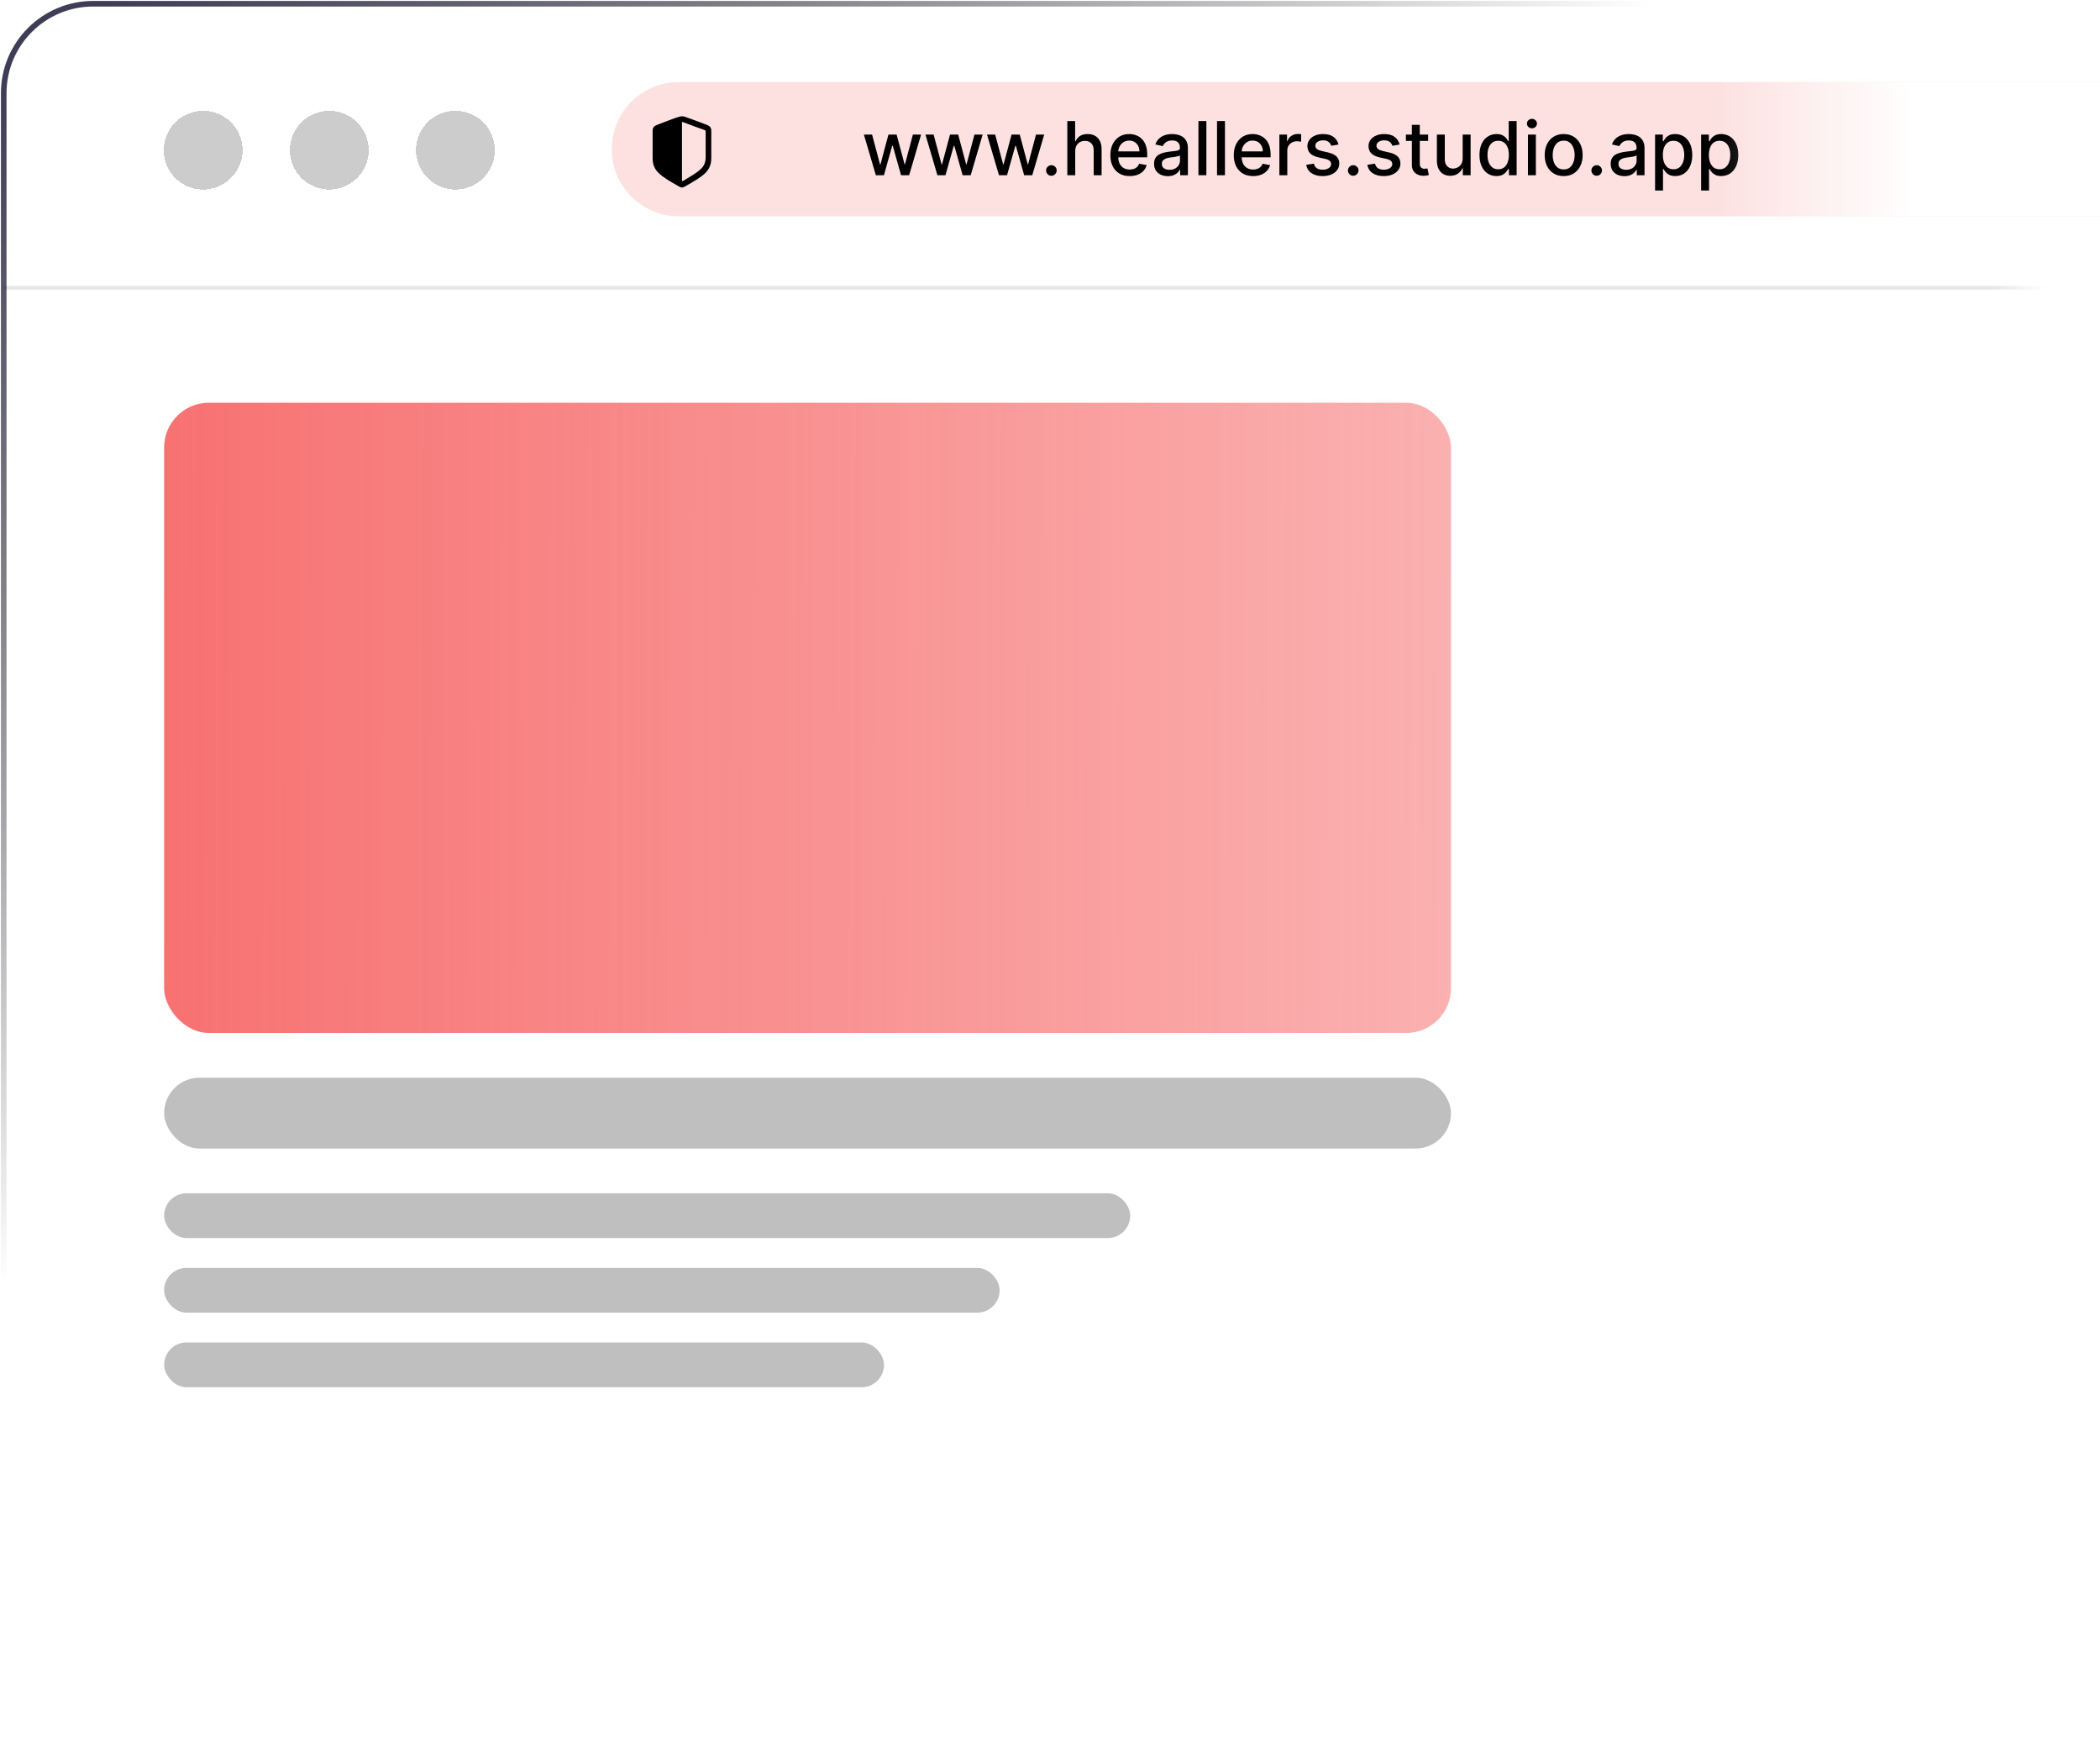
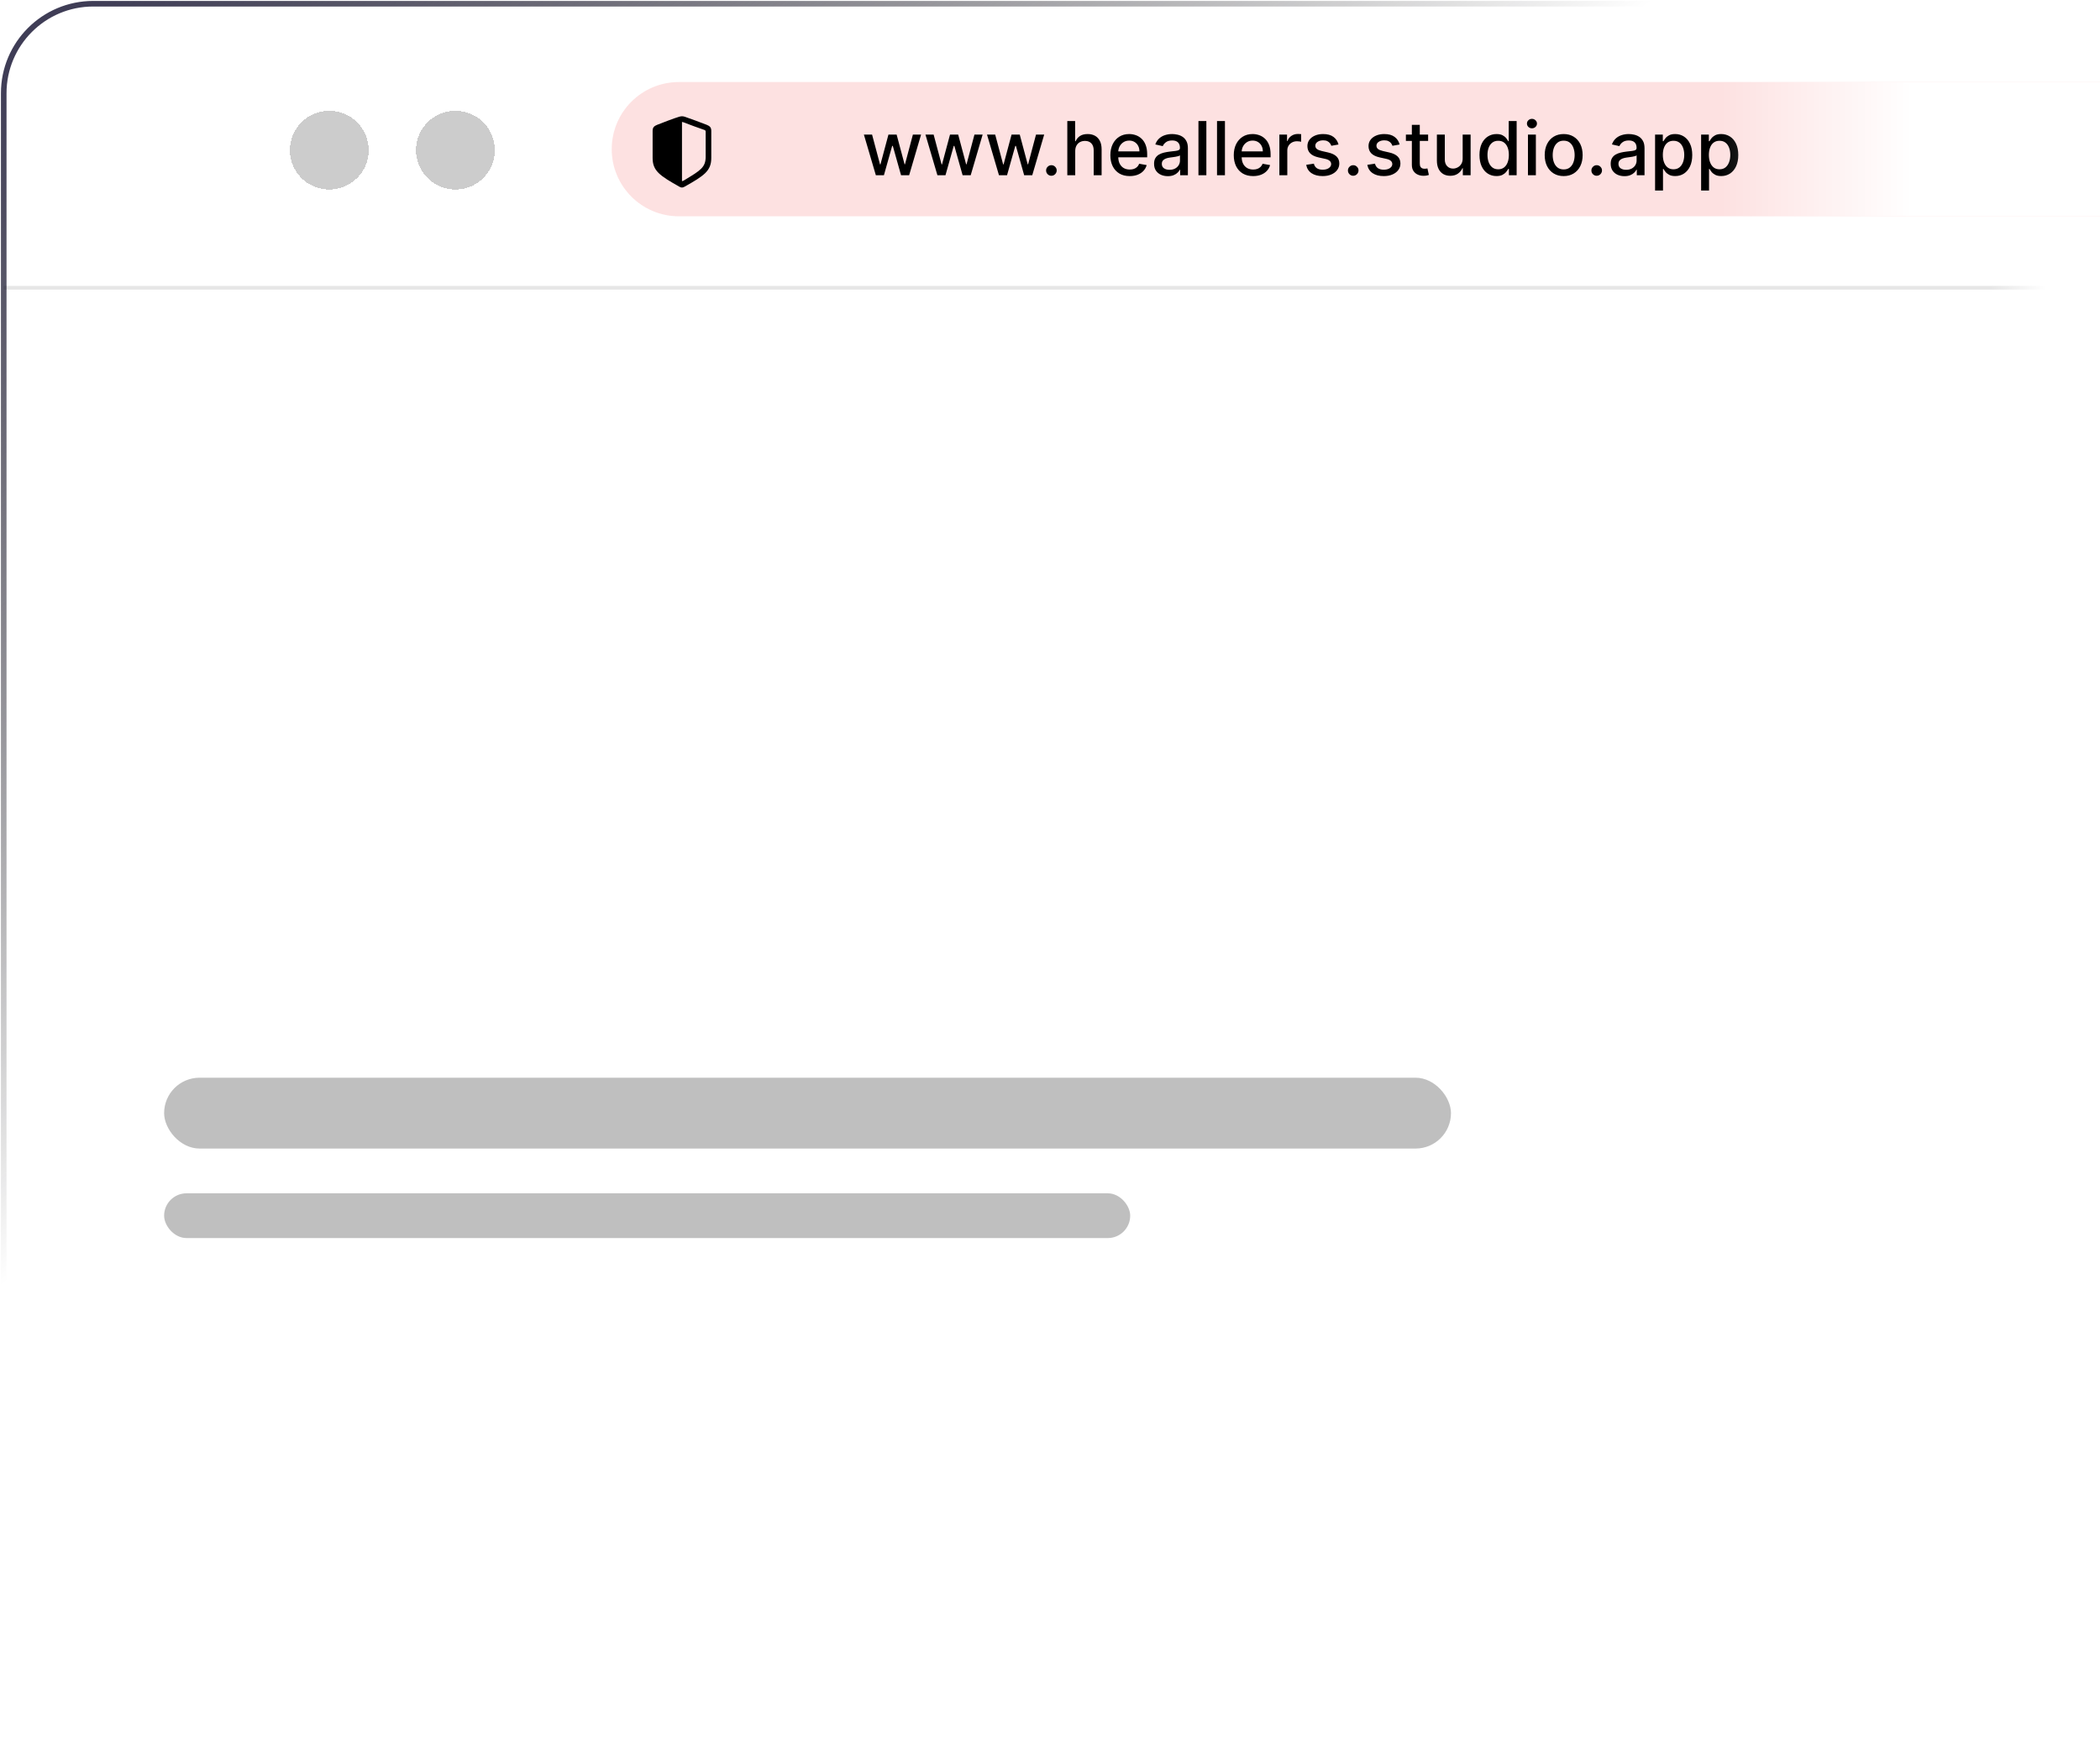
<svg xmlns="http://www.w3.org/2000/svg" width="563" height="471" viewBox="0 0 563 471" fill="none">
  <g filter="url(#filter0_b_169_668)">
    <rect x="1" y="1" width="562" height="469" rx="24" stroke="url(#paint0_linear_169_668)" stroke-width="1.5" />
  </g>
  <g filter="url(#filter1_b_169_668)">
-     <rect x="44" y="108" width="345" height="169" rx="12" fill="url(#paint1_linear_169_668)" />
-   </g>
+     </g>
  <g filter="url(#filter2_b_169_668)">
    <rect x="44" y="289" width="345" height="19" rx="9.5" fill="black" fill-opacity="0.25" />
  </g>
  <g filter="url(#filter3_b_169_668)">
    <rect x="44" y="320" width="259" height="12" rx="6" fill="black" fill-opacity="0.25" />
  </g>
  <g filter="url(#filter4_b_169_668)">
-     <rect x="44" y="340" width="224" height="12" rx="6" fill="black" fill-opacity="0.25" />
-   </g>
+     </g>
  <g filter="url(#filter5_b_169_668)">
-     <rect x="44" y="360" width="193" height="12" rx="6" fill="black" fill-opacity="0.25" />
-   </g>
+     </g>
  <path d="M1 77.17H563" stroke="black" stroke-opacity="0.1" />
  <g filter="url(#filter6_d_169_668)">
-     <circle cx="54.17" cy="39.967" r="10.566" fill="black" fill-opacity="0.2" shape-rendering="crispEdges" />
-   </g>
+     </g>
  <g filter="url(#filter7_d_169_668)">
    <circle cx="87.981" cy="39.967" r="10.566" fill="black" fill-opacity="0.2" shape-rendering="crispEdges" />
  </g>
  <g filter="url(#filter8_d_169_668)">
    <circle cx="121.796" cy="39.967" r="10.566" fill="black" fill-opacity="0.2" shape-rendering="crispEdges" />
  </g>
  <g filter="url(#filter9_b_169_668)">
    <path d="M164 40C164 30.059 172.059 22 182 22H563V58H182C172.059 58 164 49.941 164 40V40Z" fill="#F76A6A" fill-opacity="0.2" />
  </g>
  <path d="M182.828 50.29C182.979 50.29 183.226 50.233 183.462 50.101C188.846 47.082 190.691 45.805 190.691 42.351V35.112C190.691 34.119 190.266 33.806 189.461 33.466C188.345 33.002 184.74 31.706 183.623 31.318C183.367 31.233 183.093 31.176 182.828 31.176C182.563 31.176 182.289 31.252 182.043 31.318C180.926 31.639 177.312 33.011 176.195 33.466C175.4 33.797 174.965 34.119 174.965 35.112V42.351C174.965 45.805 176.819 47.073 182.194 50.101C182.44 50.233 182.677 50.29 182.828 50.29ZM183.207 32.784C184.635 33.352 187.408 34.355 188.875 34.857C189.13 34.951 189.187 35.084 189.187 35.406V42.001C189.187 44.925 187.786 45.691 183.415 48.35C183.14 48.52 182.989 48.568 182.838 48.577V32.699C182.932 32.699 183.055 32.728 183.207 32.784Z" fill="black" />
  <path d="M234.814 46.998L231.604 36.089H233.798L235.936 44.101H236.043L238.188 36.089H240.382L242.513 44.065H242.619L244.743 36.089H246.938L243.735 46.998H241.568L239.352 39.122H239.189L236.973 46.998H234.814ZM251.318 46.998L248.108 36.089H250.302L252.44 44.101H252.547L254.692 36.089H256.886L259.017 44.065H259.123L261.247 36.089H263.442L260.238 46.998H258.072L255.856 39.122H255.693L253.477 46.998H251.318ZM267.822 46.998L264.612 36.089H266.806L268.944 44.101H269.051L271.195 36.089H273.39L275.521 44.065H275.627L277.751 36.089H279.945L276.742 46.998H274.576L272.36 39.122H272.197L269.981 46.998H267.822ZM281.876 47.133C281.487 47.133 281.153 46.996 280.874 46.721C280.595 46.442 280.455 46.106 280.455 45.713C280.455 45.325 280.595 44.993 280.874 44.718C281.153 44.439 281.487 44.299 281.876 44.299C282.264 44.299 282.598 44.439 282.877 44.718C283.156 44.993 283.296 45.325 283.296 45.713C283.296 45.973 283.23 46.212 283.097 46.43C282.969 46.643 282.799 46.814 282.586 46.941C282.373 47.069 282.136 47.133 281.876 47.133ZM288.264 40.521V46.998H286.14V32.453H288.236V37.865H288.371C288.626 37.278 289.017 36.811 289.542 36.466C290.068 36.12 290.755 35.947 291.602 35.947C292.35 35.947 293.004 36.101 293.562 36.409C294.126 36.717 294.561 37.176 294.869 37.787C295.182 38.393 295.338 39.15 295.338 40.059V46.998H293.214V40.315C293.214 39.515 293.008 38.895 292.596 38.454C292.184 38.009 291.612 37.787 290.878 37.787C290.376 37.787 289.926 37.893 289.528 38.106C289.135 38.319 288.825 38.632 288.598 39.044C288.375 39.451 288.264 39.943 288.264 40.521ZM302.873 47.218C301.799 47.218 300.873 46.989 300.096 46.529C299.325 46.066 298.728 45.414 298.307 44.576C297.89 43.734 297.682 42.746 297.682 41.615C297.682 40.497 297.89 39.513 298.307 38.66C298.728 37.808 299.315 37.143 300.068 36.664C300.826 36.186 301.711 35.947 302.724 35.947C303.34 35.947 303.936 36.049 304.514 36.253C305.092 36.456 305.61 36.776 306.069 37.211C306.529 37.647 306.891 38.213 307.156 38.909C307.421 39.6 307.554 40.441 307.554 41.43V42.183H298.882V40.592H305.473C305.473 40.033 305.359 39.538 305.132 39.108C304.905 38.672 304.585 38.329 304.173 38.078C303.766 37.827 303.288 37.701 302.738 37.701C302.142 37.701 301.621 37.848 301.176 38.142C300.736 38.431 300.395 38.809 300.153 39.278C299.916 39.742 299.798 40.246 299.798 40.791V42.034C299.798 42.763 299.926 43.383 300.182 43.895C300.442 44.406 300.804 44.797 301.268 45.066C301.732 45.332 302.274 45.464 302.895 45.464C303.297 45.464 303.664 45.407 303.996 45.294C304.327 45.175 304.613 45 304.855 44.768C305.096 44.536 305.281 44.25 305.409 43.909L307.419 44.271C307.258 44.863 306.969 45.381 306.552 45.826C306.14 46.267 305.622 46.61 304.997 46.856C304.377 47.098 303.669 47.218 302.873 47.218ZM313.085 47.24C312.393 47.24 311.768 47.112 311.21 46.856C310.651 46.596 310.208 46.219 309.882 45.727C309.56 45.235 309.399 44.631 309.399 43.916C309.399 43.3 309.517 42.794 309.754 42.396C309.99 41.998 310.31 41.683 310.713 41.451C311.115 41.219 311.565 41.044 312.062 40.926C312.559 40.807 313.066 40.718 313.582 40.656C314.235 40.58 314.766 40.519 315.173 40.471C315.58 40.419 315.876 40.336 316.061 40.223C316.245 40.109 316.338 39.924 316.338 39.669V39.619C316.338 38.999 316.162 38.518 315.812 38.177C315.466 37.836 314.95 37.666 314.264 37.666C313.549 37.666 312.985 37.825 312.573 38.142C312.166 38.454 311.884 38.802 311.728 39.186L309.732 38.731C309.969 38.068 310.315 37.533 310.769 37.126C311.229 36.714 311.757 36.416 312.353 36.231C312.95 36.042 313.577 35.947 314.235 35.947C314.671 35.947 315.133 35.999 315.62 36.103C316.113 36.203 316.572 36.388 316.998 36.657C317.429 36.927 317.782 37.313 318.056 37.815C318.331 38.312 318.468 38.959 318.468 39.754V46.998H316.394V45.507H316.309C316.172 45.781 315.966 46.051 315.691 46.316C315.417 46.582 315.064 46.802 314.633 46.977C314.202 47.152 313.686 47.24 313.085 47.24ZM313.546 45.535C314.133 45.535 314.635 45.419 315.052 45.187C315.473 44.955 315.793 44.652 316.011 44.278C316.233 43.899 316.345 43.495 316.345 43.064V41.657C316.269 41.733 316.122 41.804 315.904 41.87C315.691 41.932 315.447 41.986 315.173 42.034C314.898 42.076 314.631 42.117 314.37 42.154C314.11 42.188 313.892 42.216 313.717 42.24C313.305 42.292 312.928 42.379 312.588 42.503C312.251 42.626 311.981 42.803 311.778 43.035C311.579 43.263 311.48 43.566 311.48 43.944C311.48 44.47 311.674 44.868 312.062 45.138C312.45 45.403 312.945 45.535 313.546 45.535ZM323.42 32.453V46.998H321.297V32.453H323.42ZM328.401 32.453V46.998H326.277V32.453H328.401ZM335.959 47.218C334.885 47.218 333.959 46.989 333.182 46.529C332.411 46.066 331.814 45.414 331.393 44.576C330.976 43.734 330.768 42.746 330.768 41.615C330.768 40.497 330.976 39.513 331.393 38.66C331.814 37.808 332.401 37.143 333.154 36.664C333.912 36.186 334.797 35.947 335.81 35.947C336.426 35.947 337.022 36.049 337.6 36.253C338.178 36.456 338.696 36.776 339.155 37.211C339.615 37.647 339.977 38.213 340.242 38.909C340.507 39.6 340.64 40.441 340.64 41.43V42.183H331.968V40.592H338.559C338.559 40.033 338.445 39.538 338.218 39.108C337.991 38.672 337.671 38.329 337.259 38.078C336.852 37.827 336.374 37.701 335.824 37.701C335.228 37.701 334.707 37.848 334.262 38.142C333.822 38.431 333.481 38.809 333.239 39.278C333.002 39.742 332.884 40.246 332.884 40.791V42.034C332.884 42.763 333.012 43.383 333.268 43.895C333.528 44.406 333.89 44.797 334.354 45.066C334.818 45.332 335.36 45.464 335.981 45.464C336.383 45.464 336.75 45.407 337.081 45.294C337.413 45.175 337.699 45 337.941 44.768C338.182 44.536 338.367 44.25 338.495 43.909L340.505 44.271C340.344 44.863 340.055 45.381 339.638 45.826C339.226 46.267 338.708 46.61 338.083 46.856C337.463 47.098 336.755 47.218 335.959 47.218ZM342.996 46.998V36.089H345.048V37.822H345.162C345.361 37.235 345.711 36.773 346.213 36.437C346.72 36.096 347.293 35.926 347.932 35.926C348.065 35.926 348.221 35.931 348.401 35.94C348.585 35.95 348.73 35.961 348.834 35.976V38.007C348.749 37.983 348.597 37.957 348.379 37.929C348.162 37.895 347.944 37.879 347.726 37.879C347.224 37.879 346.777 37.986 346.384 38.199C345.995 38.407 345.688 38.698 345.46 39.072C345.233 39.441 345.119 39.863 345.119 40.336V46.998H342.996ZM358.846 38.753L356.922 39.093C356.841 38.847 356.713 38.613 356.538 38.39C356.368 38.168 356.136 37.986 355.842 37.843C355.549 37.701 355.182 37.63 354.741 37.63C354.14 37.63 353.638 37.765 353.236 38.035C352.833 38.3 352.632 38.644 352.632 39.065C352.632 39.43 352.767 39.723 353.037 39.946C353.307 40.168 353.742 40.351 354.344 40.493L356.077 40.89C357.08 41.122 357.828 41.48 358.321 41.963C358.813 42.446 359.059 43.073 359.059 43.845C359.059 44.498 358.87 45.081 358.491 45.592C358.117 46.099 357.594 46.496 356.922 46.785C356.254 47.074 355.48 47.218 354.599 47.218C353.378 47.218 352.381 46.958 351.609 46.437C350.837 45.912 350.364 45.166 350.189 44.2L352.241 43.888C352.369 44.422 352.632 44.827 353.03 45.102C353.427 45.372 353.946 45.507 354.585 45.507C355.281 45.507 355.837 45.362 356.254 45.074C356.671 44.78 356.879 44.422 356.879 44.001C356.879 43.66 356.751 43.374 356.496 43.142C356.245 42.91 355.859 42.735 355.338 42.616L353.491 42.211C352.473 41.979 351.72 41.61 351.233 41.103C350.75 40.597 350.508 39.955 350.508 39.179C350.508 38.535 350.688 37.971 351.048 37.488C351.408 37.005 351.905 36.629 352.54 36.359C353.174 36.084 353.901 35.947 354.72 35.947C355.899 35.947 356.827 36.203 357.504 36.714C358.181 37.221 358.629 37.9 358.846 38.753ZM362.794 47.133C362.405 47.133 362.071 46.996 361.792 46.721C361.513 46.442 361.373 46.106 361.373 45.713C361.373 45.325 361.513 44.993 361.792 44.718C362.071 44.439 362.405 44.299 362.794 44.299C363.182 44.299 363.516 44.439 363.795 44.718C364.074 44.993 364.214 45.325 364.214 45.713C364.214 45.973 364.148 46.212 364.015 46.43C363.887 46.643 363.717 46.814 363.504 46.941C363.291 47.069 363.054 47.133 362.794 47.133ZM375.233 38.753L373.308 39.093C373.228 38.847 373.1 38.613 372.925 38.39C372.754 38.168 372.522 37.986 372.229 37.843C371.935 37.701 371.568 37.63 371.128 37.63C370.527 37.63 370.025 37.765 369.622 38.035C369.22 38.3 369.019 38.644 369.019 39.065C369.019 39.43 369.154 39.723 369.423 39.946C369.693 40.168 370.129 40.351 370.73 40.493L372.463 40.89C373.467 41.122 374.215 41.48 374.708 41.963C375.2 42.446 375.446 43.073 375.446 43.845C375.446 44.498 375.257 45.081 374.878 45.592C374.504 46.099 373.981 46.496 373.308 46.785C372.641 47.074 371.867 47.218 370.986 47.218C369.764 47.218 368.768 46.958 367.996 46.437C367.224 45.912 366.751 45.166 366.575 44.2L368.628 43.888C368.756 44.422 369.019 44.827 369.416 45.102C369.814 45.372 370.333 45.507 370.972 45.507C371.668 45.507 372.224 45.362 372.641 45.074C373.057 44.78 373.266 44.422 373.266 44.001C373.266 43.66 373.138 43.374 372.882 43.142C372.631 42.91 372.245 42.735 371.725 42.616L369.878 42.211C368.86 41.979 368.107 41.61 367.619 41.103C367.137 40.597 366.895 39.955 366.895 39.179C366.895 38.535 367.075 37.971 367.435 37.488C367.795 37.005 368.292 36.629 368.926 36.359C369.561 36.084 370.288 35.947 371.107 35.947C372.286 35.947 373.214 36.203 373.891 36.714C374.568 37.221 375.015 37.9 375.233 38.753ZM382.873 36.089V37.794H376.915V36.089H382.873ZM378.513 33.476H380.636V43.795C380.636 44.207 380.698 44.517 380.821 44.726C380.944 44.929 381.103 45.069 381.297 45.145C381.496 45.216 381.711 45.251 381.943 45.251C382.113 45.251 382.263 45.239 382.39 45.216C382.518 45.192 382.618 45.173 382.689 45.159L383.072 46.913C382.949 46.96 382.774 47.008 382.547 47.055C382.319 47.107 382.035 47.136 381.694 47.14C381.136 47.15 380.615 47.05 380.132 46.842C379.649 46.634 379.258 46.312 378.96 45.876C378.662 45.441 378.513 44.894 378.513 44.236V33.476ZM392.133 42.474V36.089H394.264V46.998H392.176V45.109H392.062C391.811 45.691 391.409 46.177 390.855 46.565C390.305 46.949 389.621 47.14 388.802 47.14C388.101 47.14 387.481 46.986 386.941 46.679C386.406 46.366 385.985 45.904 385.677 45.294C385.374 44.683 385.222 43.928 385.222 43.028V36.089H387.346V42.772C387.346 43.516 387.552 44.108 387.964 44.548C388.376 44.988 388.911 45.209 389.569 45.209C389.967 45.209 390.362 45.109 390.755 44.91C391.153 44.711 391.482 44.411 391.742 44.008C392.008 43.606 392.138 43.094 392.133 42.474ZM401.201 47.211C400.32 47.211 399.534 46.986 398.843 46.537C398.156 46.082 397.617 45.436 397.224 44.598C396.835 43.755 396.641 42.744 396.641 41.565C396.641 40.386 396.838 39.378 397.231 38.539C397.628 37.701 398.173 37.06 398.864 36.615C399.555 36.17 400.339 35.947 401.215 35.947C401.892 35.947 402.437 36.061 402.849 36.288C403.265 36.511 403.587 36.771 403.814 37.069C404.046 37.368 404.226 37.63 404.354 37.858H404.482V32.453H406.606V46.998H404.532V45.301H404.354C404.226 45.533 404.042 45.798 403.8 46.096C403.564 46.395 403.237 46.655 402.82 46.878C402.403 47.1 401.864 47.211 401.201 47.211ZM401.67 45.4C402.28 45.4 402.796 45.239 403.218 44.917C403.644 44.591 403.966 44.138 404.184 43.561C404.406 42.983 404.518 42.311 404.518 41.544C404.518 40.786 404.409 40.123 404.191 39.555C403.973 38.987 403.653 38.544 403.232 38.227C402.811 37.91 402.29 37.751 401.67 37.751C401.03 37.751 400.498 37.917 400.072 38.248C399.645 38.58 399.323 39.032 399.106 39.605C398.893 40.178 398.786 40.824 398.786 41.544C398.786 42.273 398.895 42.929 399.113 43.511C399.331 44.093 399.653 44.555 400.079 44.896C400.51 45.232 401.04 45.4 401.67 45.4ZM409.637 46.998V36.089H411.76V46.998H409.637ZM410.709 34.406C410.34 34.406 410.022 34.283 409.757 34.037C409.497 33.786 409.367 33.487 409.367 33.142C409.367 32.791 409.497 32.493 409.757 32.247C410.022 31.996 410.34 31.87 410.709 31.87C411.078 31.87 411.393 31.996 411.654 32.247C411.919 32.493 412.051 32.791 412.051 33.142C412.051 33.487 411.919 33.786 411.654 34.037C411.393 34.283 411.078 34.406 410.709 34.406ZM419.212 47.218C418.189 47.218 417.297 46.984 416.535 46.515C415.772 46.047 415.18 45.391 414.759 44.548C414.338 43.705 414.127 42.72 414.127 41.593C414.127 40.462 414.338 39.472 414.759 38.625C415.18 37.777 415.772 37.119 416.535 36.65C417.297 36.181 418.189 35.947 419.212 35.947C420.235 35.947 421.127 36.181 421.89 36.65C422.652 37.119 423.244 37.777 423.665 38.625C424.087 39.472 424.297 40.462 424.297 41.593C424.297 42.72 424.087 43.705 423.665 44.548C423.244 45.391 422.652 46.047 421.89 46.515C421.127 46.984 420.235 47.218 419.212 47.218ZM419.219 45.436C419.882 45.436 420.431 45.261 420.867 44.91C421.303 44.56 421.625 44.093 421.833 43.511C422.046 42.929 422.153 42.287 422.153 41.586C422.153 40.89 422.046 40.251 421.833 39.669C421.625 39.082 421.303 38.611 420.867 38.255C420.431 37.9 419.882 37.723 419.219 37.723C418.552 37.723 417.998 37.9 417.557 38.255C417.122 38.611 416.797 39.082 416.584 39.669C416.376 40.251 416.272 40.89 416.272 41.586C416.272 42.287 416.376 42.929 416.584 43.511C416.797 44.093 417.122 44.56 417.557 44.91C417.998 45.261 418.552 45.436 419.219 45.436ZM428.067 47.133C427.679 47.133 427.345 46.996 427.066 46.721C426.786 46.442 426.646 46.106 426.646 45.713C426.646 45.325 426.786 44.993 427.066 44.718C427.345 44.439 427.679 44.299 428.067 44.299C428.455 44.299 428.789 44.439 429.068 44.718C429.348 44.993 429.487 45.325 429.487 45.713C429.487 45.973 429.421 46.212 429.289 46.43C429.161 46.643 428.99 46.814 428.777 46.941C428.564 47.069 428.327 47.133 428.067 47.133ZM435.507 47.24C434.815 47.24 434.19 47.112 433.632 46.856C433.073 46.596 432.63 46.219 432.303 45.727C431.981 45.235 431.82 44.631 431.82 43.916C431.82 43.3 431.939 42.794 432.176 42.396C432.412 41.998 432.732 41.683 433.134 41.451C433.537 41.219 433.987 41.044 434.484 40.926C434.981 40.807 435.488 40.718 436.004 40.656C436.657 40.58 437.187 40.519 437.595 40.471C438.002 40.419 438.298 40.336 438.482 40.223C438.667 40.109 438.759 39.924 438.759 39.669V39.619C438.759 38.999 438.584 38.518 438.234 38.177C437.888 37.836 437.372 37.666 436.686 37.666C435.971 37.666 435.407 37.825 434.995 38.142C434.588 38.454 434.306 38.802 434.15 39.186L432.154 38.731C432.391 38.068 432.737 37.533 433.191 37.126C433.651 36.714 434.178 36.416 434.775 36.231C435.372 36.042 435.999 35.947 436.657 35.947C437.093 35.947 437.554 35.999 438.042 36.103C438.535 36.203 438.994 36.388 439.42 36.657C439.851 36.927 440.204 37.313 440.478 37.815C440.753 38.312 440.89 38.959 440.89 39.754V46.998H438.816V45.507H438.731C438.594 45.781 438.388 46.051 438.113 46.316C437.838 46.582 437.486 46.802 437.055 46.977C436.624 47.152 436.108 47.24 435.507 47.24ZM435.968 45.535C436.555 45.535 437.057 45.419 437.474 45.187C437.895 44.955 438.215 44.652 438.433 44.278C438.655 43.899 438.767 43.495 438.767 43.064V41.657C438.691 41.733 438.544 41.804 438.326 41.87C438.113 41.932 437.869 41.986 437.595 42.034C437.32 42.076 437.052 42.117 436.792 42.154C436.532 42.188 436.314 42.216 436.139 42.24C435.727 42.292 435.35 42.379 435.009 42.503C434.673 42.626 434.403 42.803 434.2 43.035C434.001 43.263 433.901 43.566 433.901 43.944C433.901 44.47 434.096 44.868 434.484 45.138C434.872 45.403 435.367 45.535 435.968 45.535ZM443.719 51.089V36.089H445.792V37.858H445.97C446.093 37.63 446.271 37.368 446.503 37.069C446.735 36.771 447.057 36.511 447.469 36.288C447.881 36.061 448.425 35.947 449.102 35.947C449.983 35.947 450.769 36.17 451.46 36.615C452.151 37.06 452.693 37.701 453.086 38.539C453.484 39.378 453.683 40.386 453.683 41.565C453.683 42.744 453.487 43.755 453.094 44.598C452.701 45.436 452.161 46.082 451.474 46.537C450.788 46.986 450.004 47.211 449.123 47.211C448.461 47.211 447.918 47.1 447.497 46.878C447.08 46.655 446.754 46.395 446.517 46.096C446.28 45.798 446.098 45.533 445.97 45.301H445.842V51.089H443.719ZM445.8 41.544C445.8 42.311 445.911 42.983 446.133 43.561C446.356 44.138 446.678 44.591 447.099 44.917C447.521 45.239 448.037 45.4 448.648 45.4C449.282 45.4 449.812 45.232 450.238 44.896C450.665 44.555 450.987 44.093 451.204 43.511C451.427 42.929 451.538 42.273 451.538 41.544C451.538 40.824 451.429 40.178 451.211 39.605C450.998 39.032 450.676 38.58 450.246 38.248C449.819 37.917 449.287 37.751 448.648 37.751C448.032 37.751 447.511 37.91 447.085 38.227C446.664 38.544 446.344 38.987 446.126 39.555C445.908 40.123 445.8 40.786 445.8 41.544ZM456.062 51.089V36.089H458.136V37.858H458.314C458.437 37.63 458.614 37.368 458.846 37.069C459.078 36.771 459.4 36.511 459.812 36.288C460.224 36.061 460.769 35.947 461.446 35.947C462.327 35.947 463.113 36.17 463.804 36.615C464.495 37.06 465.037 37.701 465.43 38.539C465.828 39.378 466.027 40.386 466.027 41.565C466.027 42.744 465.83 43.755 465.437 44.598C465.044 45.436 464.505 46.082 463.818 46.537C463.131 46.986 462.348 47.211 461.467 47.211C460.804 47.211 460.262 47.1 459.841 46.878C459.424 46.655 459.097 46.395 458.861 46.096C458.624 45.798 458.442 45.533 458.314 45.301H458.186V51.089H456.062ZM458.143 41.544C458.143 42.311 458.255 42.983 458.477 43.561C458.7 44.138 459.022 44.591 459.443 44.917C459.864 45.239 460.381 45.4 460.991 45.4C461.626 45.4 462.156 45.232 462.582 44.896C463.008 44.555 463.33 44.093 463.548 43.511C463.771 42.929 463.882 42.273 463.882 41.544C463.882 40.824 463.773 40.178 463.555 39.605C463.342 39.032 463.02 38.58 462.589 38.248C462.163 37.917 461.631 37.751 460.991 37.751C460.376 37.751 459.855 37.91 459.429 38.227C459.007 38.544 458.688 38.987 458.47 39.555C458.252 40.123 458.143 40.786 458.143 41.544Z" fill="black" />
  <rect x="452" y="22" width="111" height="36" fill="url(#paint2_linear_169_668)" />
  <rect x="531" y="63" width="32" height="36" fill="url(#paint3_linear_169_668)" />
  <defs>
    <filter id="filter0_b_169_668" x="-14.75" y="-14.75" width="593.5" height="500.5" filterUnits="userSpaceOnUse" color-interpolation-filters="sRGB">
      <feFlood flood-opacity="0" result="BackgroundImageFix" />
      <feGaussianBlur in="BackgroundImageFix" stdDeviation="7.5" />
      <feComposite in2="SourceAlpha" operator="in" result="effect1_backgroundBlur_169_668" />
      <feBlend mode="normal" in="SourceGraphic" in2="effect1_backgroundBlur_169_668" result="shape" />
    </filter>
    <filter id="filter1_b_169_668" x="29" y="93" width="375" height="199" filterUnits="userSpaceOnUse" color-interpolation-filters="sRGB">
      <feFlood flood-opacity="0" result="BackgroundImageFix" />
      <feGaussianBlur in="BackgroundImageFix" stdDeviation="7.5" />
      <feComposite in2="SourceAlpha" operator="in" result="effect1_backgroundBlur_169_668" />
      <feBlend mode="normal" in="SourceGraphic" in2="effect1_backgroundBlur_169_668" result="shape" />
    </filter>
    <filter id="filter2_b_169_668" x="29" y="274" width="375" height="49" filterUnits="userSpaceOnUse" color-interpolation-filters="sRGB">
      <feFlood flood-opacity="0" result="BackgroundImageFix" />
      <feGaussianBlur in="BackgroundImageFix" stdDeviation="7.5" />
      <feComposite in2="SourceAlpha" operator="in" result="effect1_backgroundBlur_169_668" />
      <feBlend mode="normal" in="SourceGraphic" in2="effect1_backgroundBlur_169_668" result="shape" />
    </filter>
    <filter id="filter3_b_169_668" x="29" y="305" width="289" height="42" filterUnits="userSpaceOnUse" color-interpolation-filters="sRGB">
      <feFlood flood-opacity="0" result="BackgroundImageFix" />
      <feGaussianBlur in="BackgroundImageFix" stdDeviation="7.5" />
      <feComposite in2="SourceAlpha" operator="in" result="effect1_backgroundBlur_169_668" />
      <feBlend mode="normal" in="SourceGraphic" in2="effect1_backgroundBlur_169_668" result="shape" />
    </filter>
    <filter id="filter4_b_169_668" x="29" y="325" width="254" height="42" filterUnits="userSpaceOnUse" color-interpolation-filters="sRGB">
      <feFlood flood-opacity="0" result="BackgroundImageFix" />
      <feGaussianBlur in="BackgroundImageFix" stdDeviation="7.5" />
      <feComposite in2="SourceAlpha" operator="in" result="effect1_backgroundBlur_169_668" />
      <feBlend mode="normal" in="SourceGraphic" in2="effect1_backgroundBlur_169_668" result="shape" />
    </filter>
    <filter id="filter5_b_169_668" x="29" y="345" width="223" height="42" filterUnits="userSpaceOnUse" color-interpolation-filters="sRGB">
      <feFlood flood-opacity="0" result="BackgroundImageFix" />
      <feGaussianBlur in="BackgroundImageFix" stdDeviation="7.5" />
      <feComposite in2="SourceAlpha" operator="in" result="effect1_backgroundBlur_169_668" />
      <feBlend mode="normal" in="SourceGraphic" in2="effect1_backgroundBlur_169_668" result="shape" />
    </filter>
    <filter id="filter6_d_169_668" x="43.603" y="29.401" width="21.43" height="21.43" filterUnits="userSpaceOnUse" color-interpolation-filters="sRGB">
      <feFlood flood-opacity="0" result="BackgroundImageFix" />
      <feColorMatrix in="SourceAlpha" type="matrix" values="0 0 0 0 0 0 0 0 0 0 0 0 0 0 0 0 0 0 127 0" result="hardAlpha" />
      <feOffset dx="0.298" dy="0.298" />
      <feComposite in2="hardAlpha" operator="out" />
      <feColorMatrix type="matrix" values="0 0 0 0 1 0 0 0 0 1 0 0 0 0 1 0 0 0 1 0" />
      <feBlend mode="normal" in2="BackgroundImageFix" result="effect1_dropShadow_169_668" />
      <feBlend mode="normal" in="SourceGraphic" in2="effect1_dropShadow_169_668" result="shape" />
    </filter>
    <filter id="filter7_d_169_668" x="77.415" y="29.401" width="21.43" height="21.43" filterUnits="userSpaceOnUse" color-interpolation-filters="sRGB">
      <feFlood flood-opacity="0" result="BackgroundImageFix" />
      <feColorMatrix in="SourceAlpha" type="matrix" values="0 0 0 0 0 0 0 0 0 0 0 0 0 0 0 0 0 0 127 0" result="hardAlpha" />
      <feOffset dx="0.298" dy="0.298" />
      <feComposite in2="hardAlpha" operator="out" />
      <feColorMatrix type="matrix" values="0 0 0 0 1 0 0 0 0 1 0 0 0 0 1 0 0 0 1 0" />
      <feBlend mode="normal" in2="BackgroundImageFix" result="effect1_dropShadow_169_668" />
      <feBlend mode="normal" in="SourceGraphic" in2="effect1_dropShadow_169_668" result="shape" />
    </filter>
    <filter id="filter8_d_169_668" x="111.229" y="29.401" width="21.43" height="21.43" filterUnits="userSpaceOnUse" color-interpolation-filters="sRGB">
      <feFlood flood-opacity="0" result="BackgroundImageFix" />
      <feColorMatrix in="SourceAlpha" type="matrix" values="0 0 0 0 0 0 0 0 0 0 0 0 0 0 0 0 0 0 127 0" result="hardAlpha" />
      <feOffset dx="0.298" dy="0.298" />
      <feComposite in2="hardAlpha" operator="out" />
      <feColorMatrix type="matrix" values="0 0 0 0 1 0 0 0 0 1 0 0 0 0 1 0 0 0 1 0" />
      <feBlend mode="normal" in2="BackgroundImageFix" result="effect1_dropShadow_169_668" />
      <feBlend mode="normal" in="SourceGraphic" in2="effect1_dropShadow_169_668" result="shape" />
    </filter>
    <filter id="filter9_b_169_668" x="149" y="7" width="429" height="66" filterUnits="userSpaceOnUse" color-interpolation-filters="sRGB">
      <feFlood flood-opacity="0" result="BackgroundImageFix" />
      <feGaussianBlur in="BackgroundImageFix" stdDeviation="7.5" />
      <feComposite in2="SourceAlpha" operator="in" result="effect1_backgroundBlur_169_668" />
      <feBlend mode="normal" in="SourceGraphic" in2="effect1_backgroundBlur_169_668" result="shape" />
    </filter>
    <linearGradient id="paint0_linear_169_668" x1="8.907" y1="14.876" x2="165.642" y2="216.235" gradientUnits="userSpaceOnUse">
      <stop stop-color="#3F3D56" />
      <stop offset="1" stop-opacity="0" />
    </linearGradient>
    <linearGradient id="paint1_linear_169_668" x1="1.513" y1="200.491" x2="410.513" y2="201.491" gradientUnits="userSpaceOnUse">
      <stop stop-color="#F76A6A" />
      <stop offset="1" stop-color="#F76A6A" stop-opacity="0.5" />
    </linearGradient>
    <linearGradient id="paint2_linear_169_668" x1="512.786" y1="40" x2="461.25" y2="40" gradientUnits="userSpaceOnUse">
      <stop stop-color="white" />
      <stop offset="1" stop-color="white" stop-opacity="0" />
    </linearGradient>
    <linearGradient id="paint3_linear_169_668" x1="548.524" y1="81" x2="533.667" y2="81" gradientUnits="userSpaceOnUse">
      <stop stop-color="white" />
      <stop offset="1" stop-color="white" stop-opacity="0" />
    </linearGradient>
  </defs>
</svg>